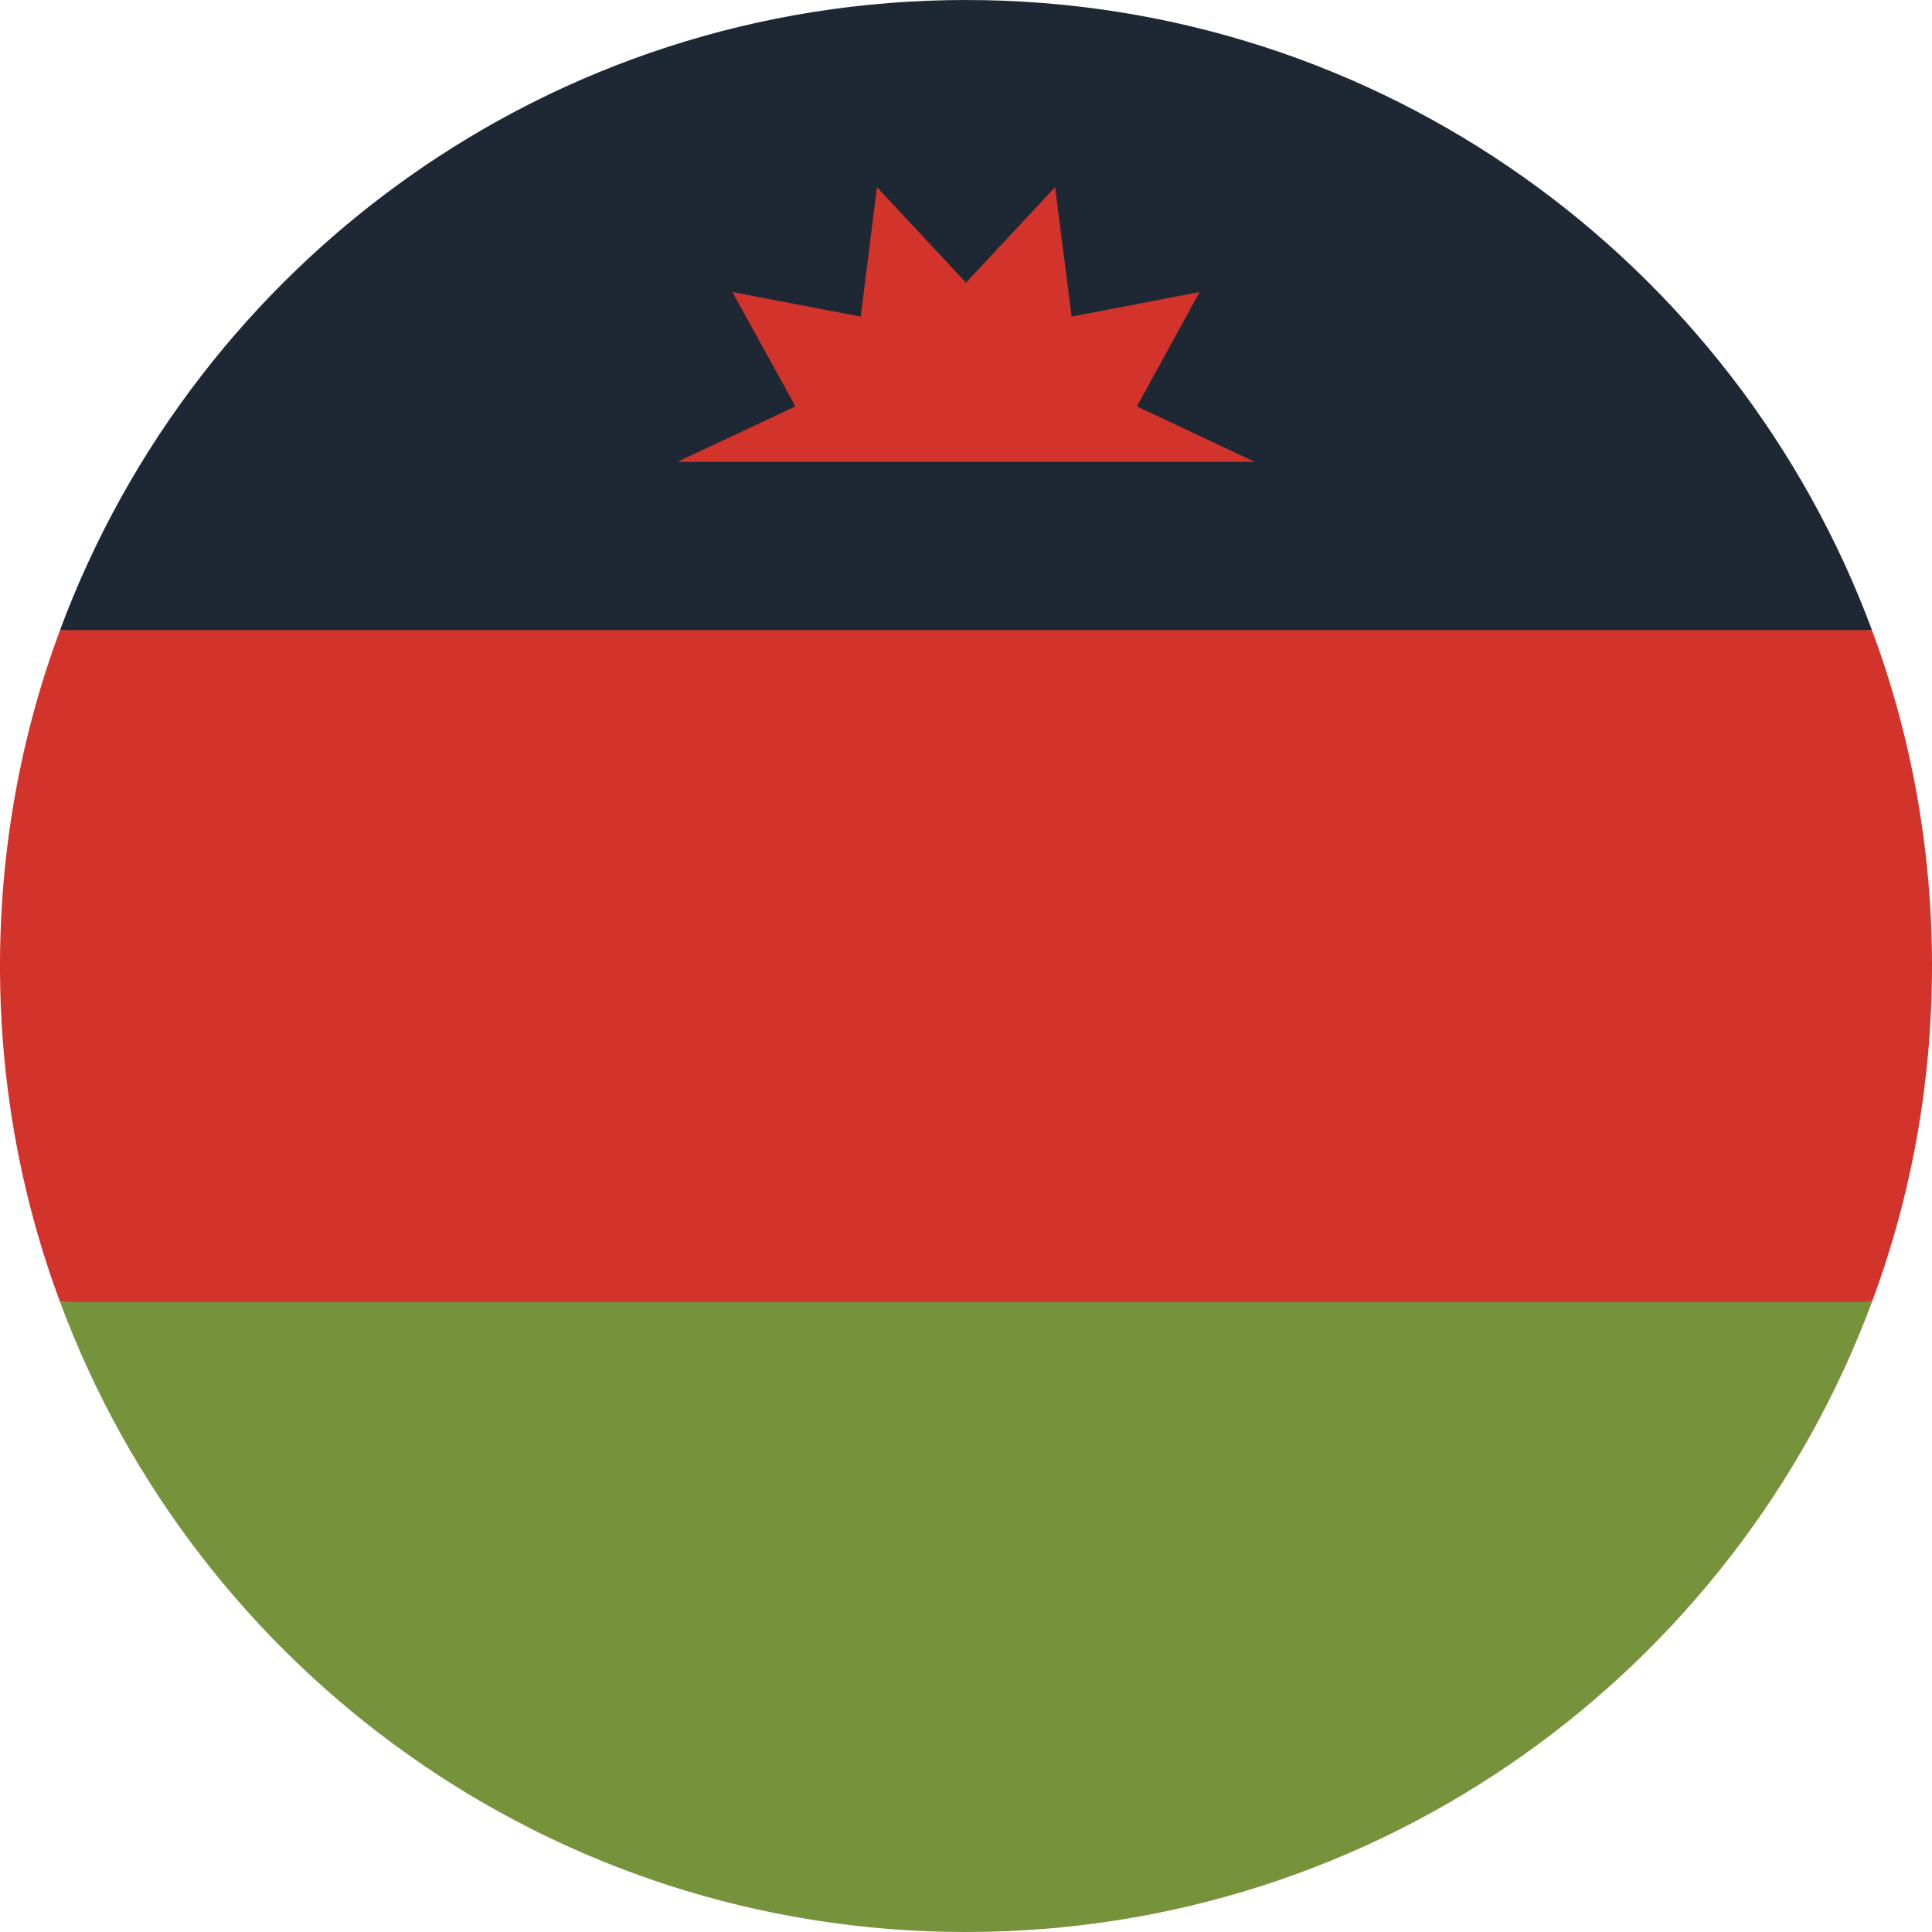
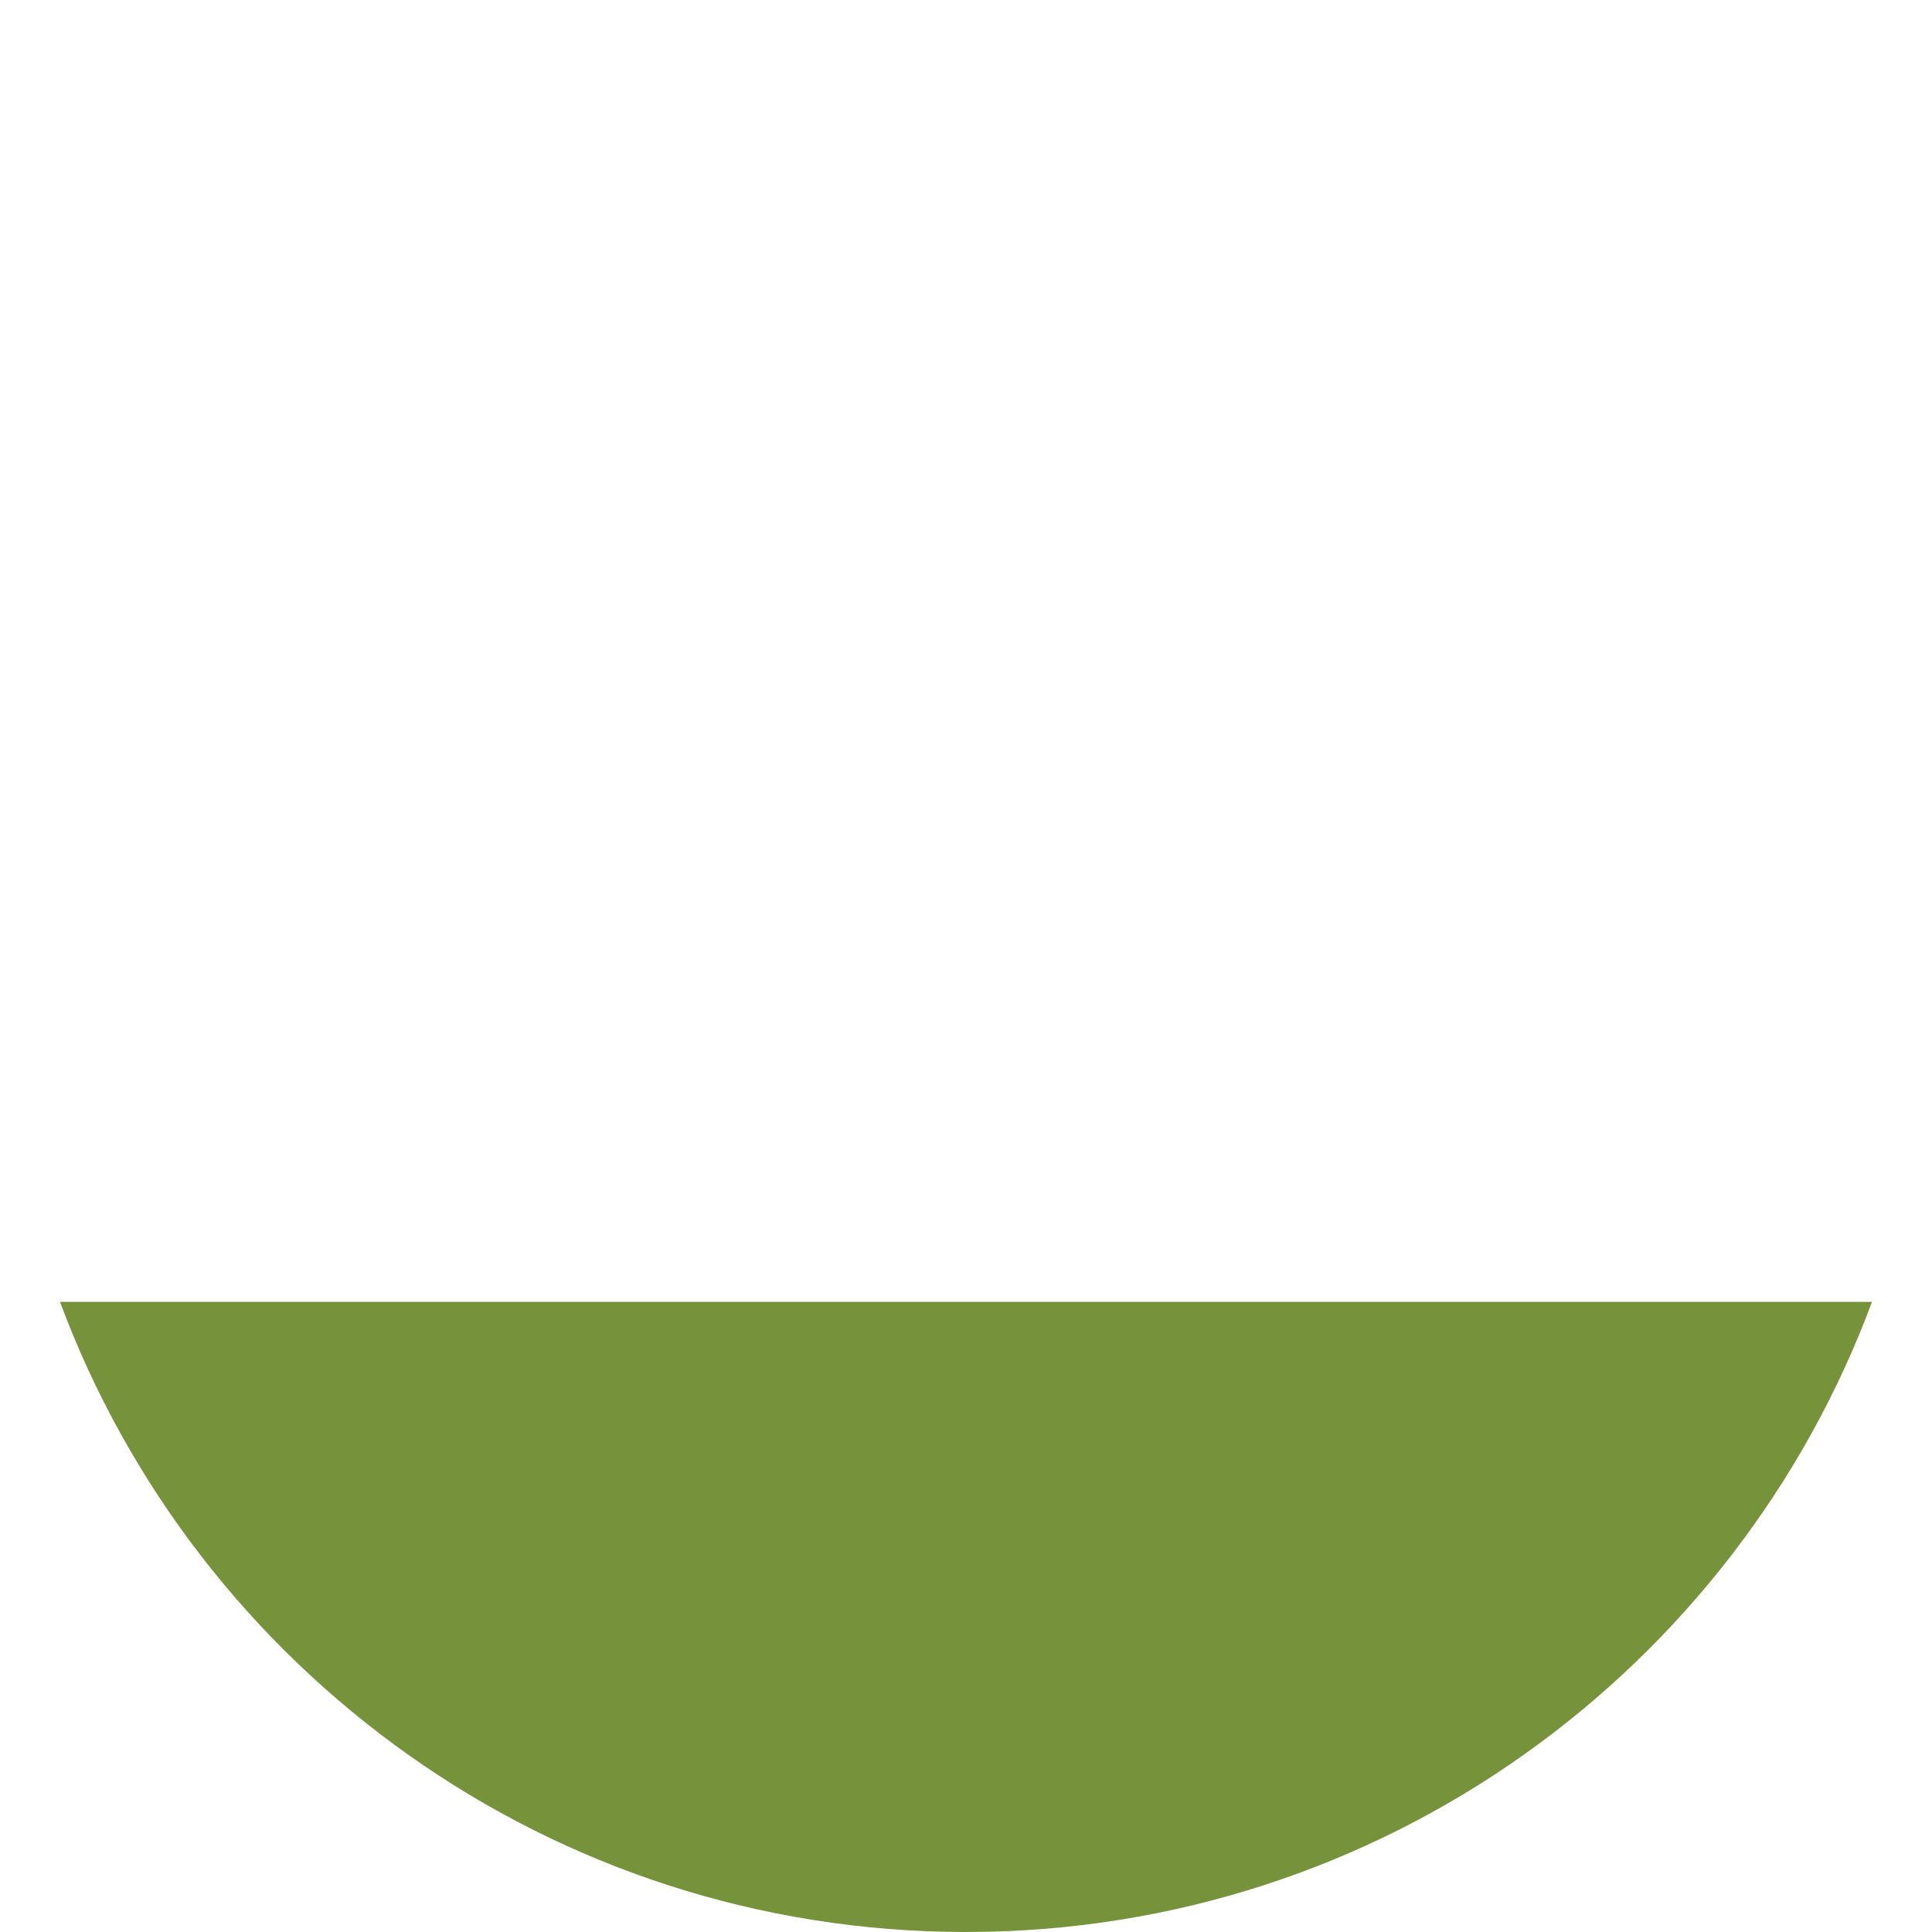
<svg xmlns="http://www.w3.org/2000/svg" version="1.1" id="Layer_1" x="0px" y="0px" viewBox="0 0 512 512" style="enable-background:new 0 0 512 512;" xml:space="preserve">
  <style type="text/css">
	.st0{fill:#D2332B;}
	.st1{fill:#1E2834;}
	.st2{fill:#76923B;}
</style>
-   <path class="st0" d="M0,256c0,31.3,5.6,61.3,15.9,89L256,356.2L496.1,345c10.3-27.7,15.9-57.7,15.9-89s-5.6-61.3-15.9-89L256,155.8  L15.9,167C5.6,194.7,0,224.7,0,256z" />
-   <path class="st1" d="M256,0C145.9,0,52.1,69.5,15.9,167h480.2C459.9,69.5,366.1,0,256,0z" />
  <path class="st2" d="M496.1,345H15.9c36.2,97.5,130,167,240.1,167S459.9,442.5,496.1,345z" />
-   <polygon class="st0" points="332.5,122.4 301.3,107.7 317.9,77.4 284,83.9 279.6,49.6 256,74.9 232.4,49.6 228.1,83.9 194.1,77.4   210.8,107.7 179.5,122.4 " />
</svg>